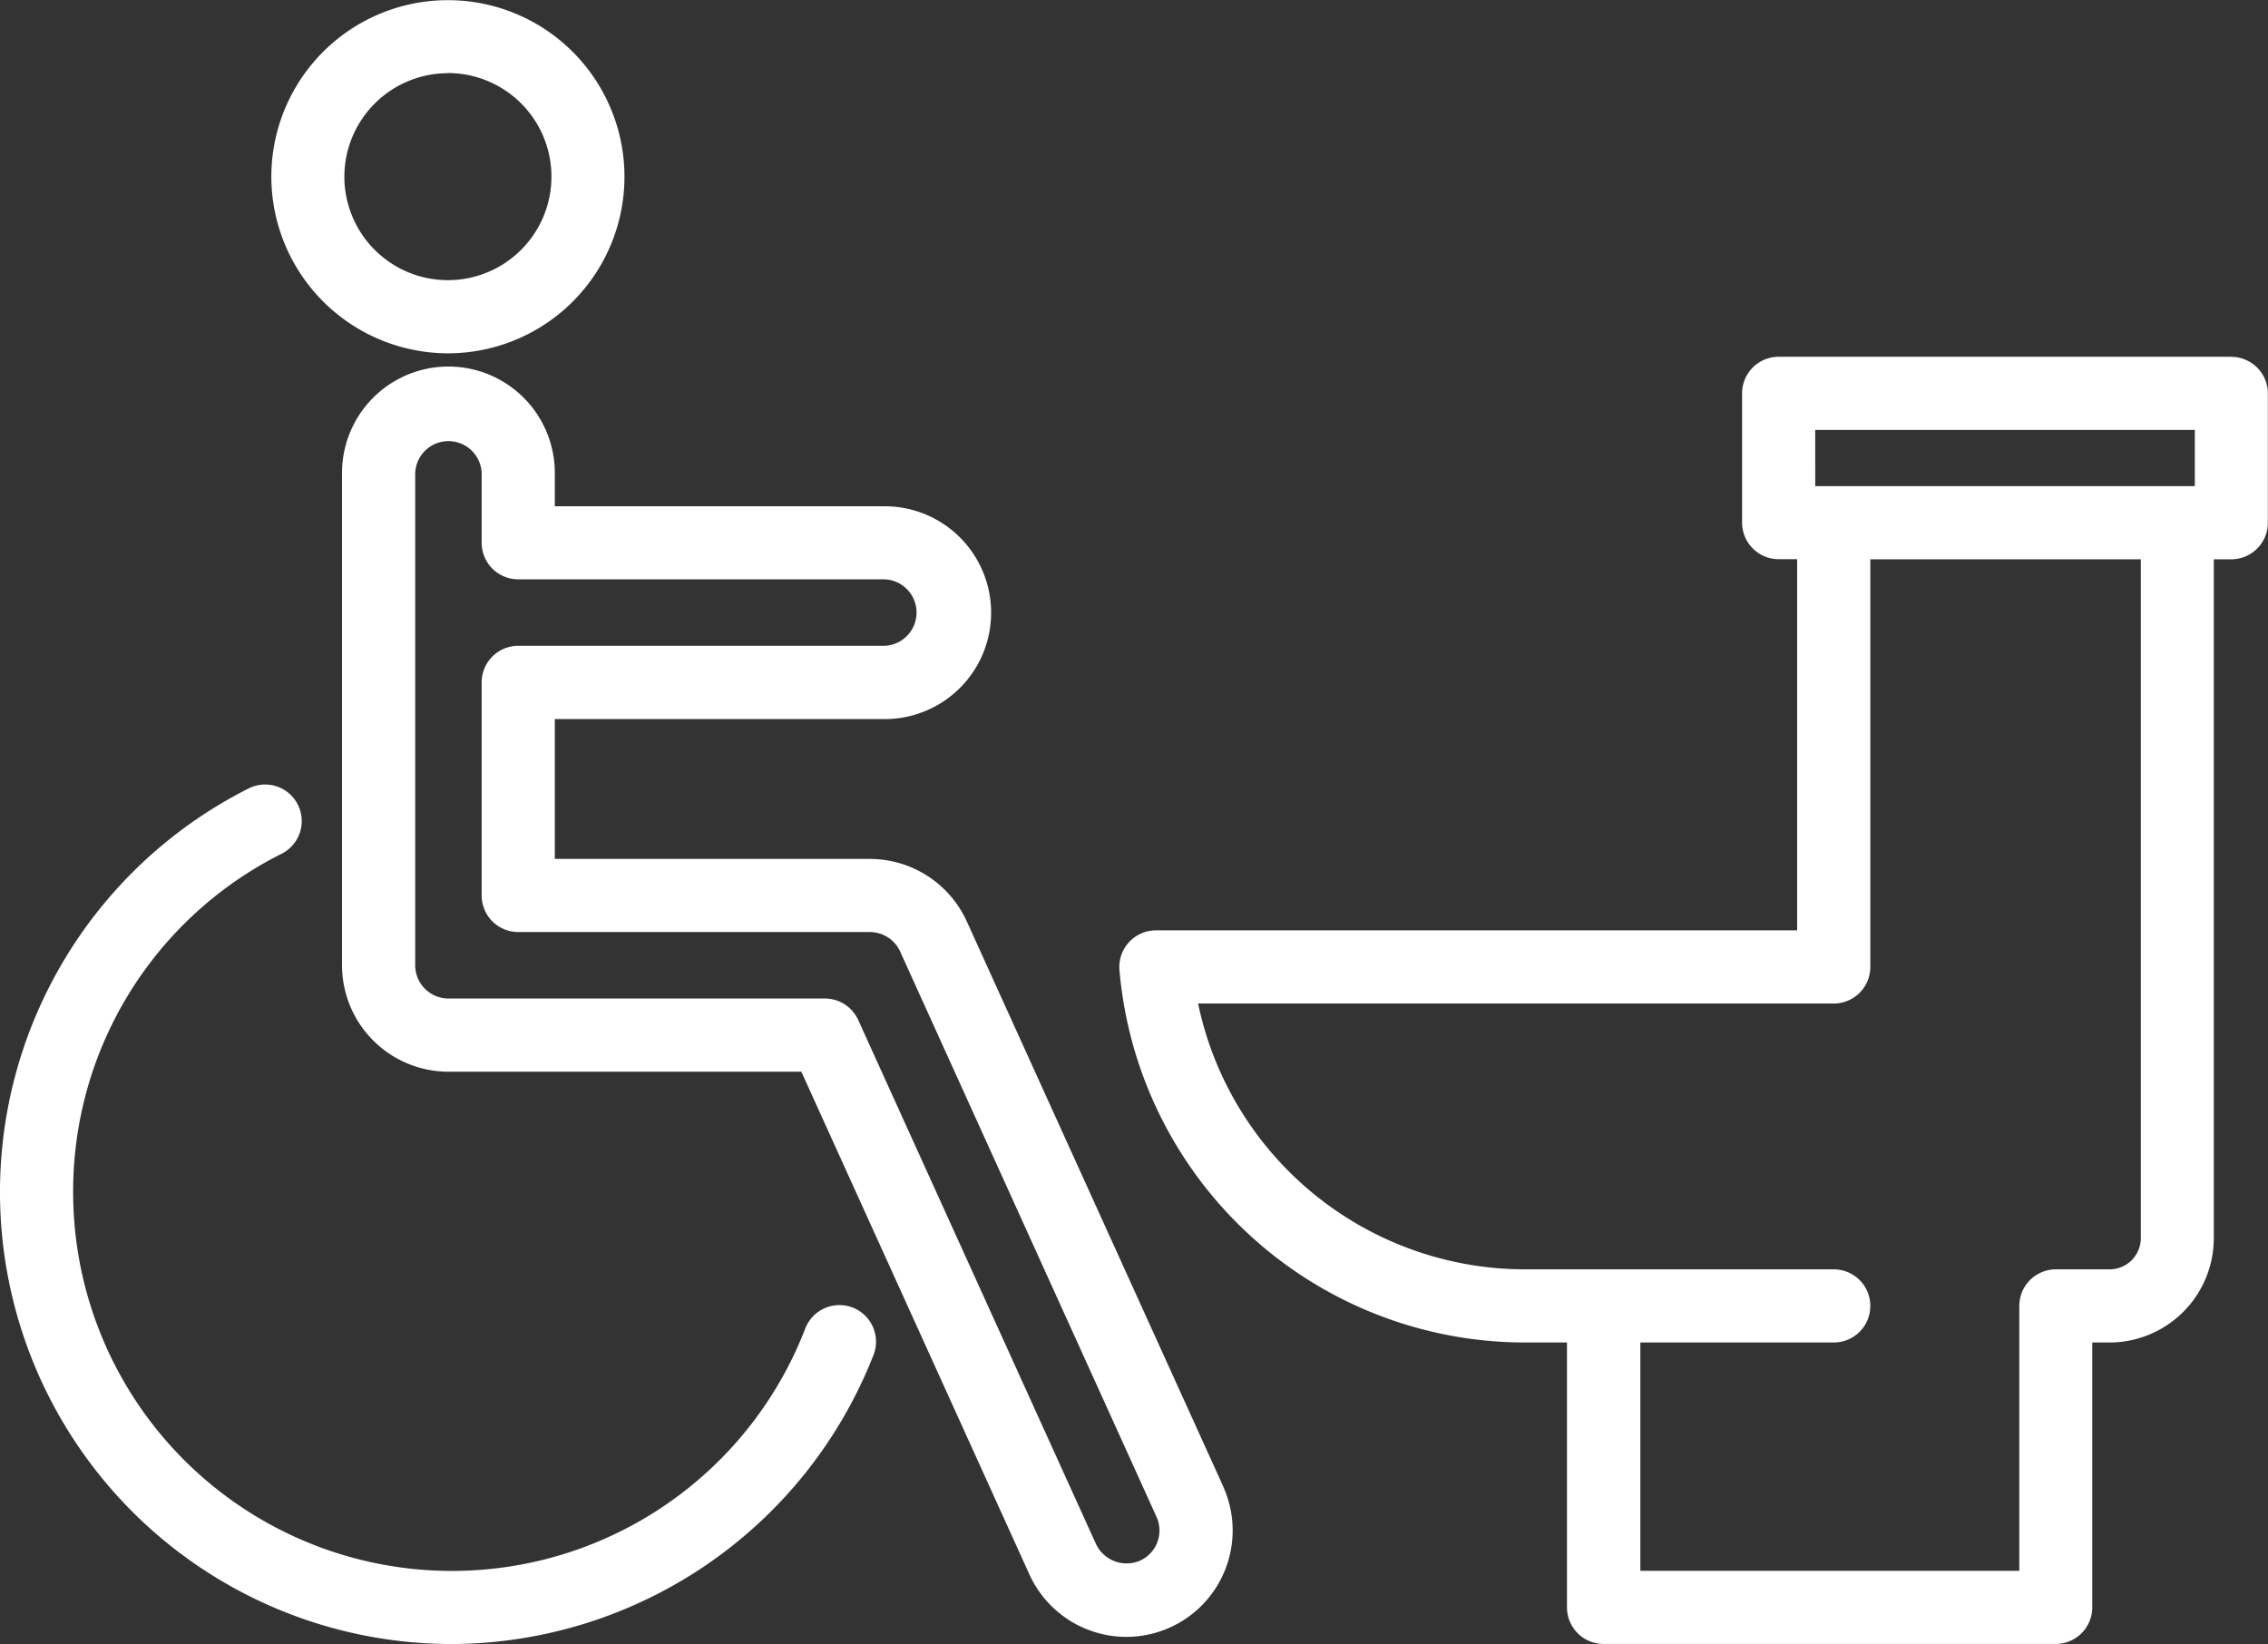
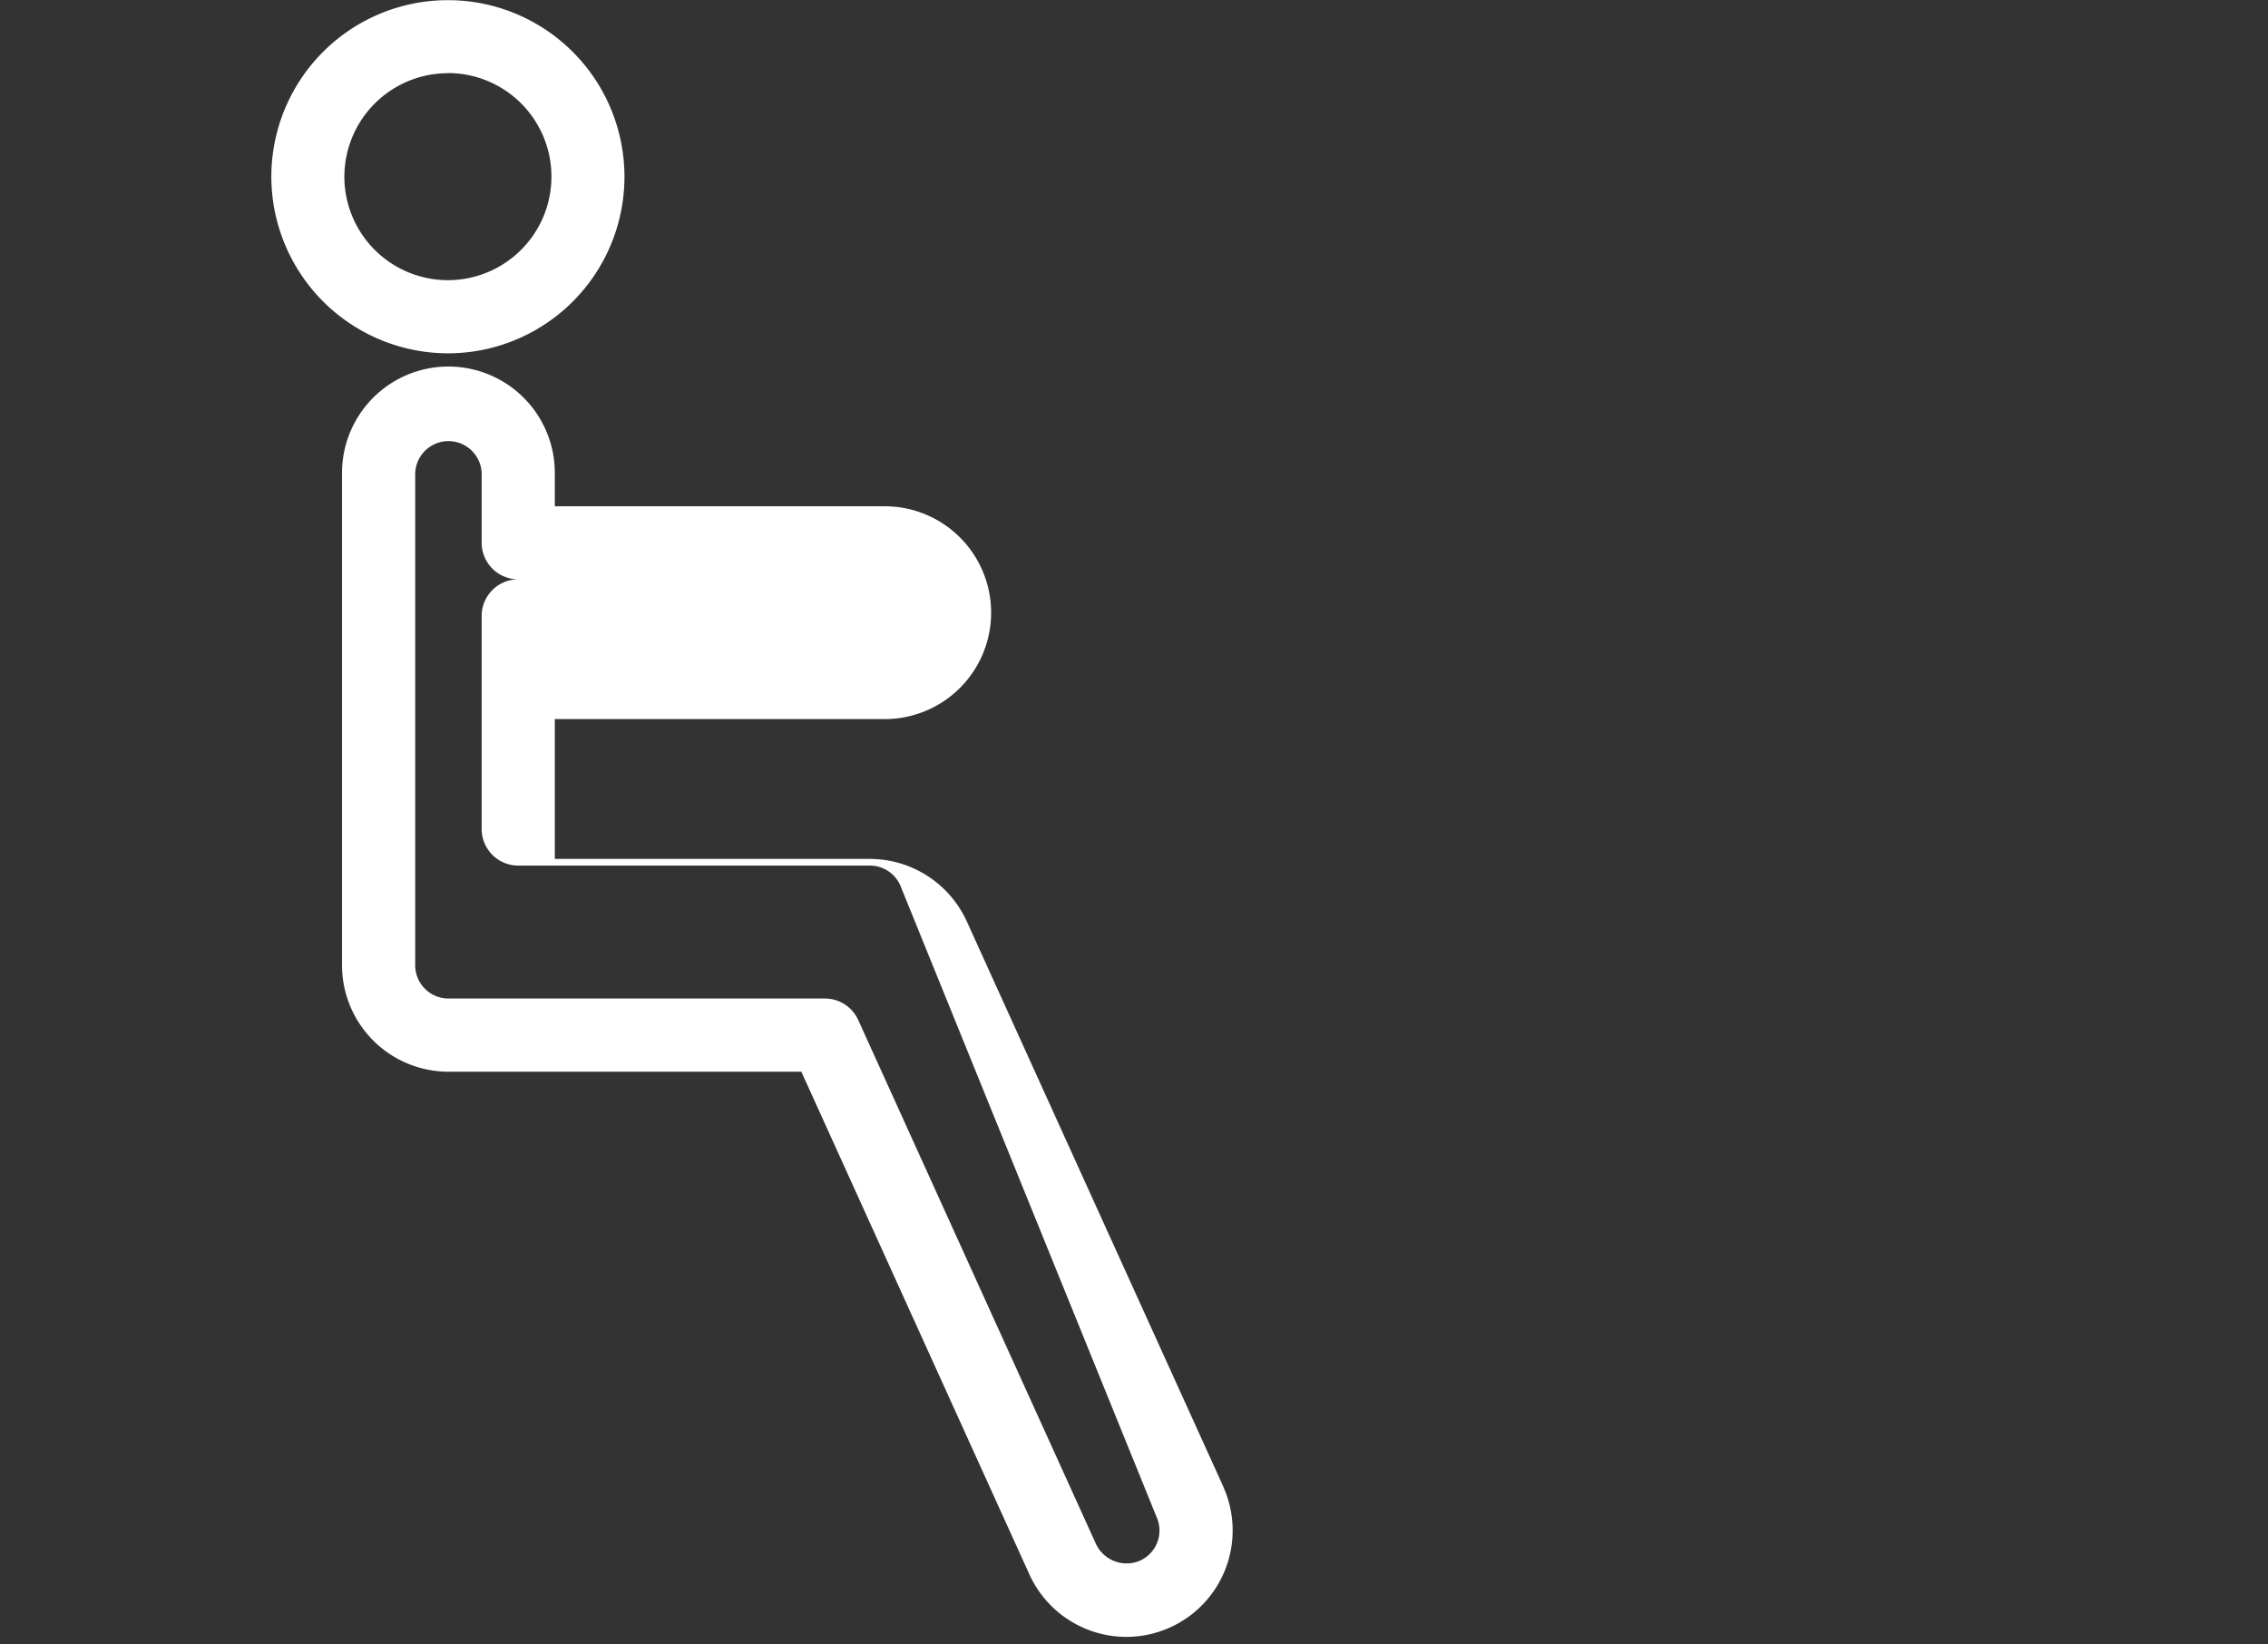
<svg xmlns="http://www.w3.org/2000/svg" id="addb60fe735bd5af3d78f0e52d950532" width="71.934" height="52.139" viewBox="0 0 71.934 52.139">
  <rect x="0" y="0" width="71.934" height="52.139" fill="#333333" stroke="none" />
-   <path id="Path_167" data-name="Path 167" d="M20.225,27.5a5.6,5.6,0,1,0-5.6-5.6A5.611,5.611,0,0,0,20.225,27.5Zm0-8.888A3.284,3.284,0,1,1,16.941,21.9a3.288,3.288,0,0,1,3.283-3.284Zm24.59,44.822L36.682,45.515a3.382,3.382,0,0,0-3.073-1.98H23.616V39.1H34.08a3.374,3.374,0,0,0,0-6.749H23.616V31.294a3.374,3.374,0,0,0-6.749,0V46.909a3.378,3.378,0,0,0,3.374,3.374H31.435l7.234,15.944a3.382,3.382,0,0,0,3.074,1.98,3.375,3.375,0,0,0,3.071-4.769ZM42.728,65.2a1.047,1.047,0,0,1-.551.589,1.074,1.074,0,0,1-1.395-.524L33.239,48.643a1.161,1.161,0,0,0-1.057-.681H20.241a1.055,1.055,0,0,1-1.053-1.053V31.294a1.055,1.055,0,0,1,2.108,0v2.214a1.16,1.16,0,0,0,1.16,1.16H34.08a1.055,1.055,0,0,1,0,2.108H22.456a1.16,1.16,0,0,0-1.16,1.16v6.758a1.16,1.16,0,0,0,1.16,1.16H33.609a1.056,1.056,0,0,1,.96.618L42.7,64.4A1.05,1.05,0,0,1,42.728,65.2Z" transform="translate(-6.019 -16.295)" fill="#ffffff" />
-   <path id="Path_168" data-name="Path 168" d="M30.541,61.075a1.162,1.162,0,0,0-1.5.664A12.013,12.013,0,0,1,5.82,57.414a11.963,11.963,0,0,1,6.612-10.73,1.16,1.16,0,0,0-1.045-2.072,14.333,14.333,0,0,0,6.447,27.135,14.426,14.426,0,0,0,13.373-9.172,1.161,1.161,0,0,0-.665-1.5ZM74.273,30.922H59.914a1.16,1.16,0,0,0-1.16,1.16v4.1a1.16,1.16,0,0,0,1.16,1.16H60.5V49.113H40.162a1.163,1.163,0,0,0-1.157,1.253A12.919,12.919,0,0,0,51.818,62.184H53.2v8.4a1.16,1.16,0,0,0,1.16,1.16H68.7a1.16,1.16,0,0,0,1.16-1.16v-8.4h.547a3.312,3.312,0,0,0,3.308-3.308V37.346h.554a1.16,1.16,0,0,0,1.16-1.16v-4.1a1.16,1.16,0,0,0-1.16-1.161Zm-13.2,2.32H73.113v1.782H61.074ZM71.4,58.876a.989.989,0,0,1-.988.988H68.706a1.16,1.16,0,0,0-1.16,1.16v8.4H55.527V62.184h6.134a1.16,1.16,0,1,0,0-2.32H51.819A10.6,10.6,0,0,1,41.5,51.434H61.661a1.16,1.16,0,0,0,1.16-1.16V37.346H71.4v21.53Z" transform="translate(-3.5 -19.608)" fill="#ffffff" />
+   <path id="Path_167" data-name="Path 167" d="M20.225,27.5a5.6,5.6,0,1,0-5.6-5.6A5.611,5.611,0,0,0,20.225,27.5Zm0-8.888A3.284,3.284,0,1,1,16.941,21.9a3.288,3.288,0,0,1,3.283-3.284Zm24.59,44.822L36.682,45.515a3.382,3.382,0,0,0-3.073-1.98H23.616V39.1H34.08a3.374,3.374,0,0,0,0-6.749H23.616V31.294a3.374,3.374,0,0,0-6.749,0V46.909a3.378,3.378,0,0,0,3.374,3.374H31.435l7.234,15.944a3.382,3.382,0,0,0,3.074,1.98,3.375,3.375,0,0,0,3.071-4.769ZM42.728,65.2a1.047,1.047,0,0,1-.551.589,1.074,1.074,0,0,1-1.395-.524L33.239,48.643a1.161,1.161,0,0,0-1.057-.681H20.241a1.055,1.055,0,0,1-1.053-1.053V31.294a1.055,1.055,0,0,1,2.108,0v2.214a1.16,1.16,0,0,0,1.16,1.16H34.08H22.456a1.16,1.16,0,0,0-1.16,1.16v6.758a1.16,1.16,0,0,0,1.16,1.16H33.609a1.056,1.056,0,0,1,.96.618L42.7,64.4A1.05,1.05,0,0,1,42.728,65.2Z" transform="translate(-6.019 -16.295)" fill="#ffffff" />
</svg>